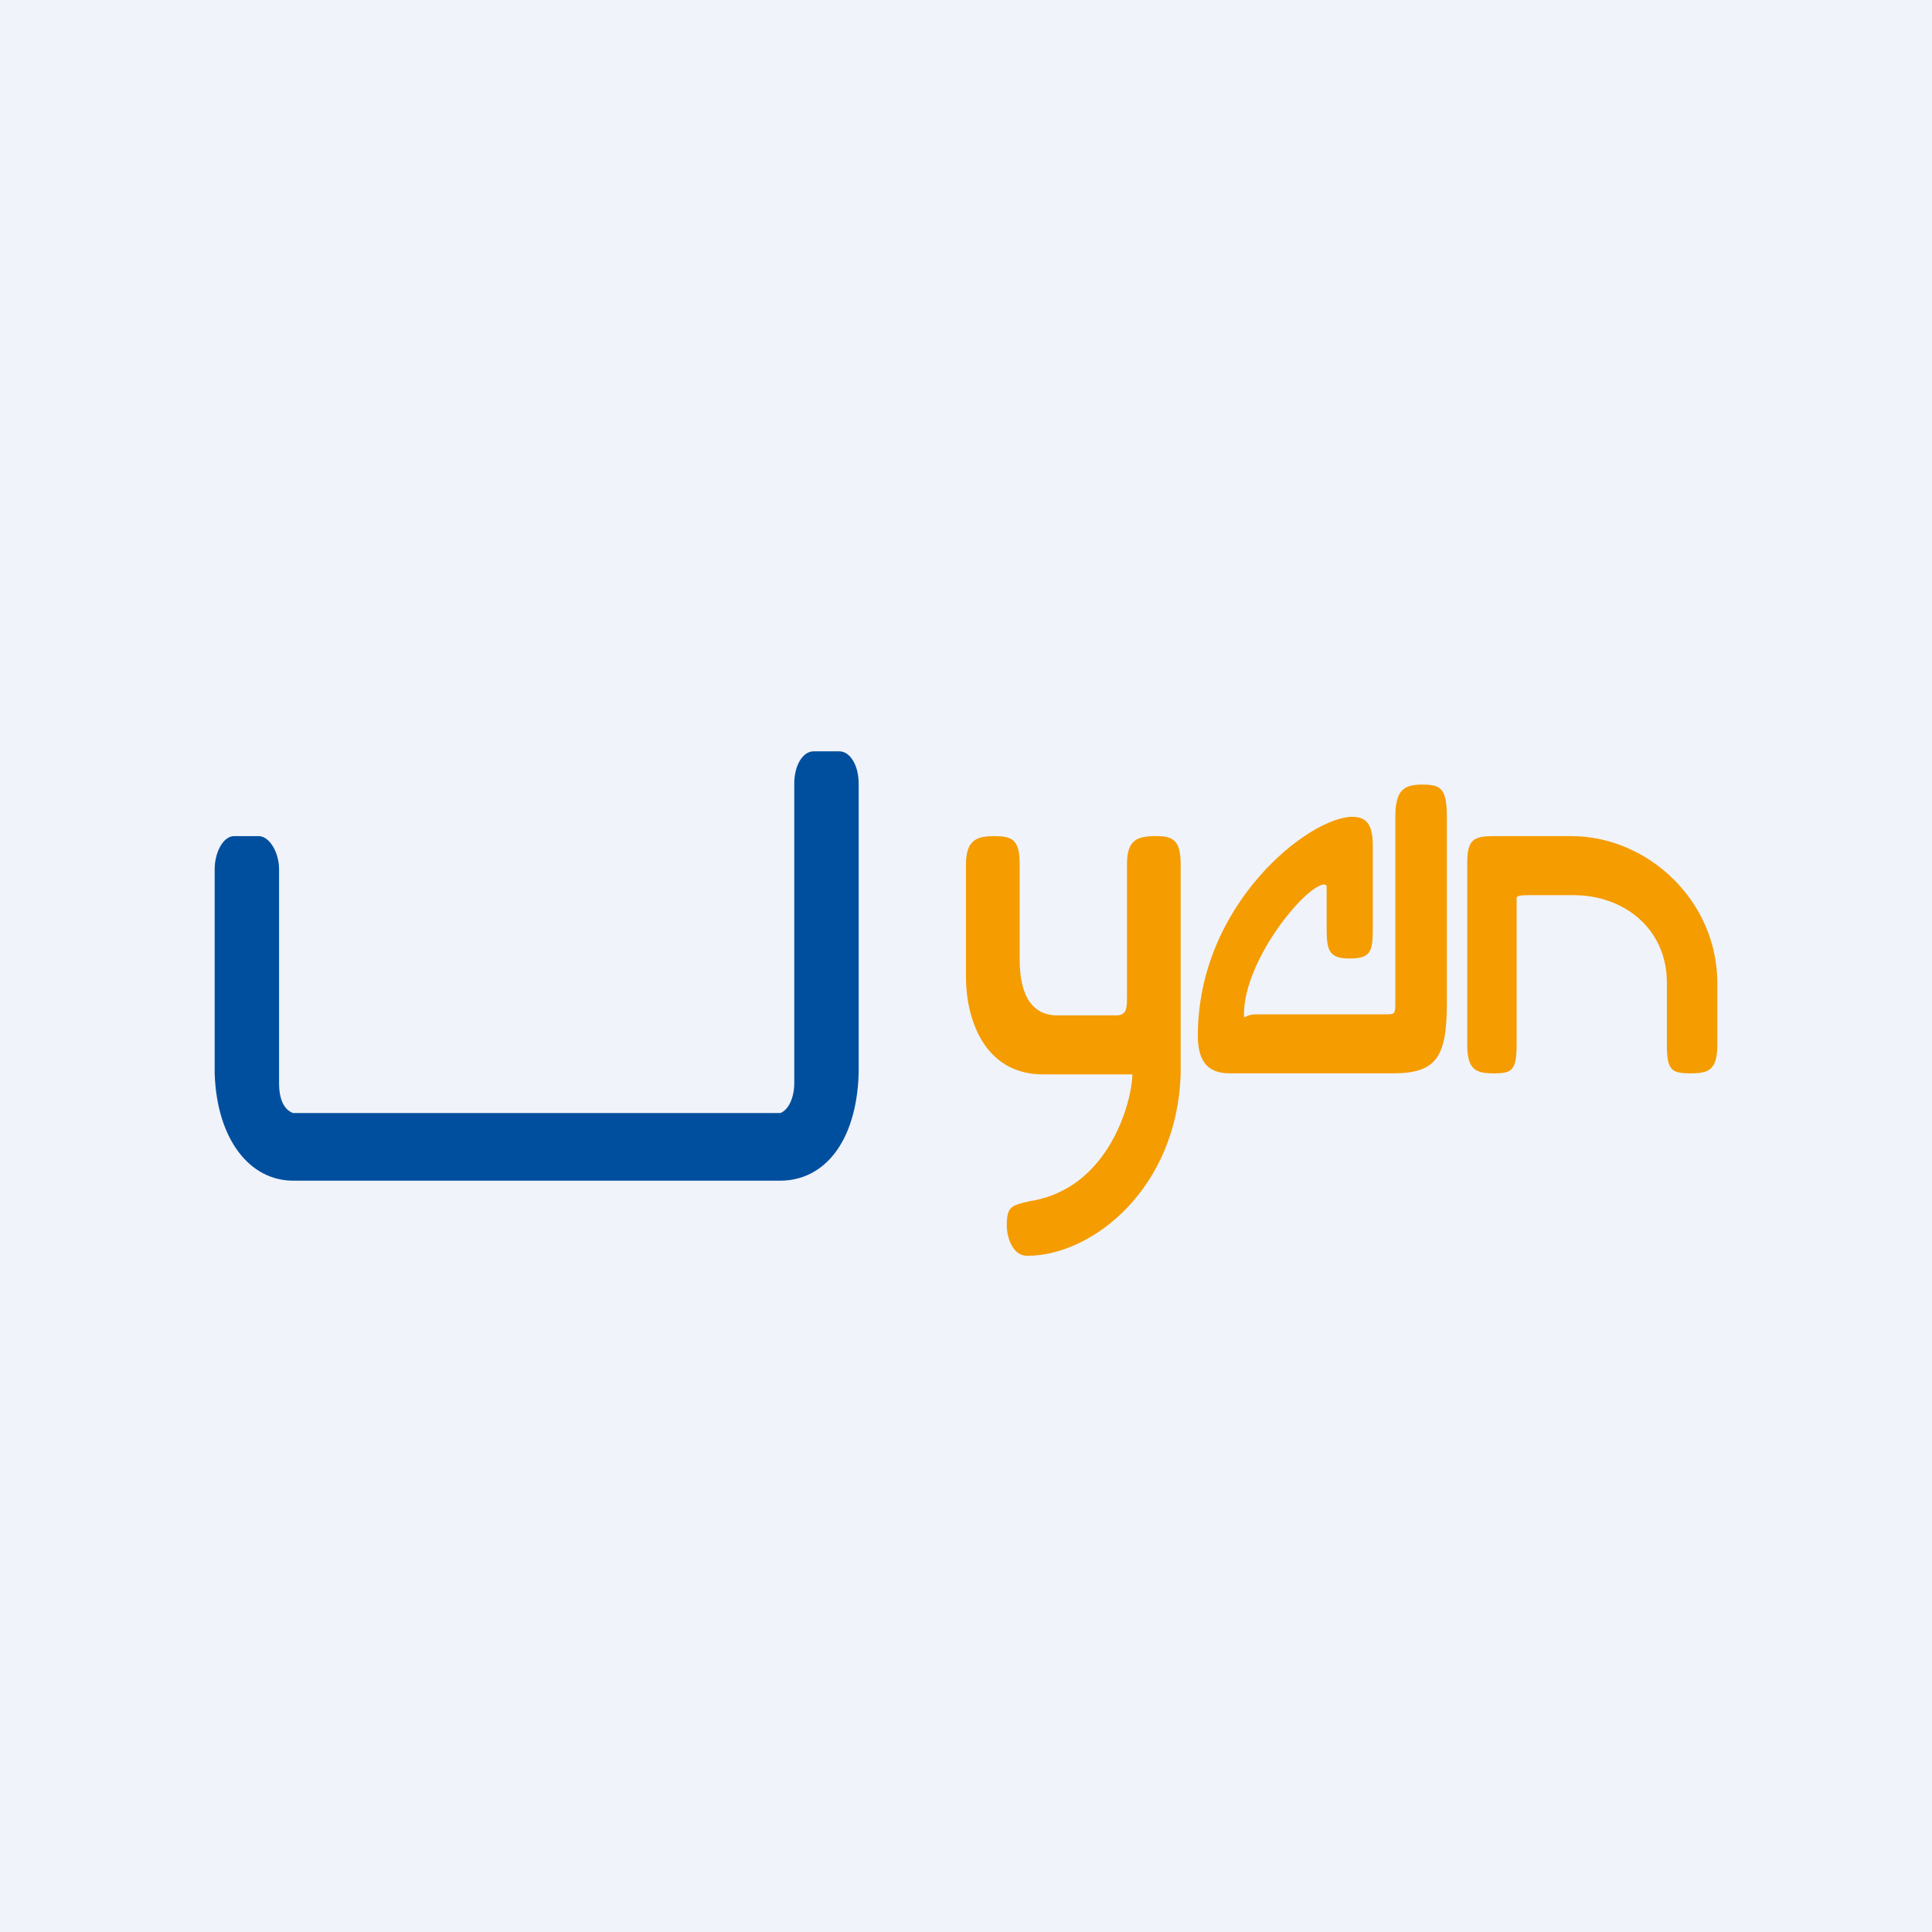
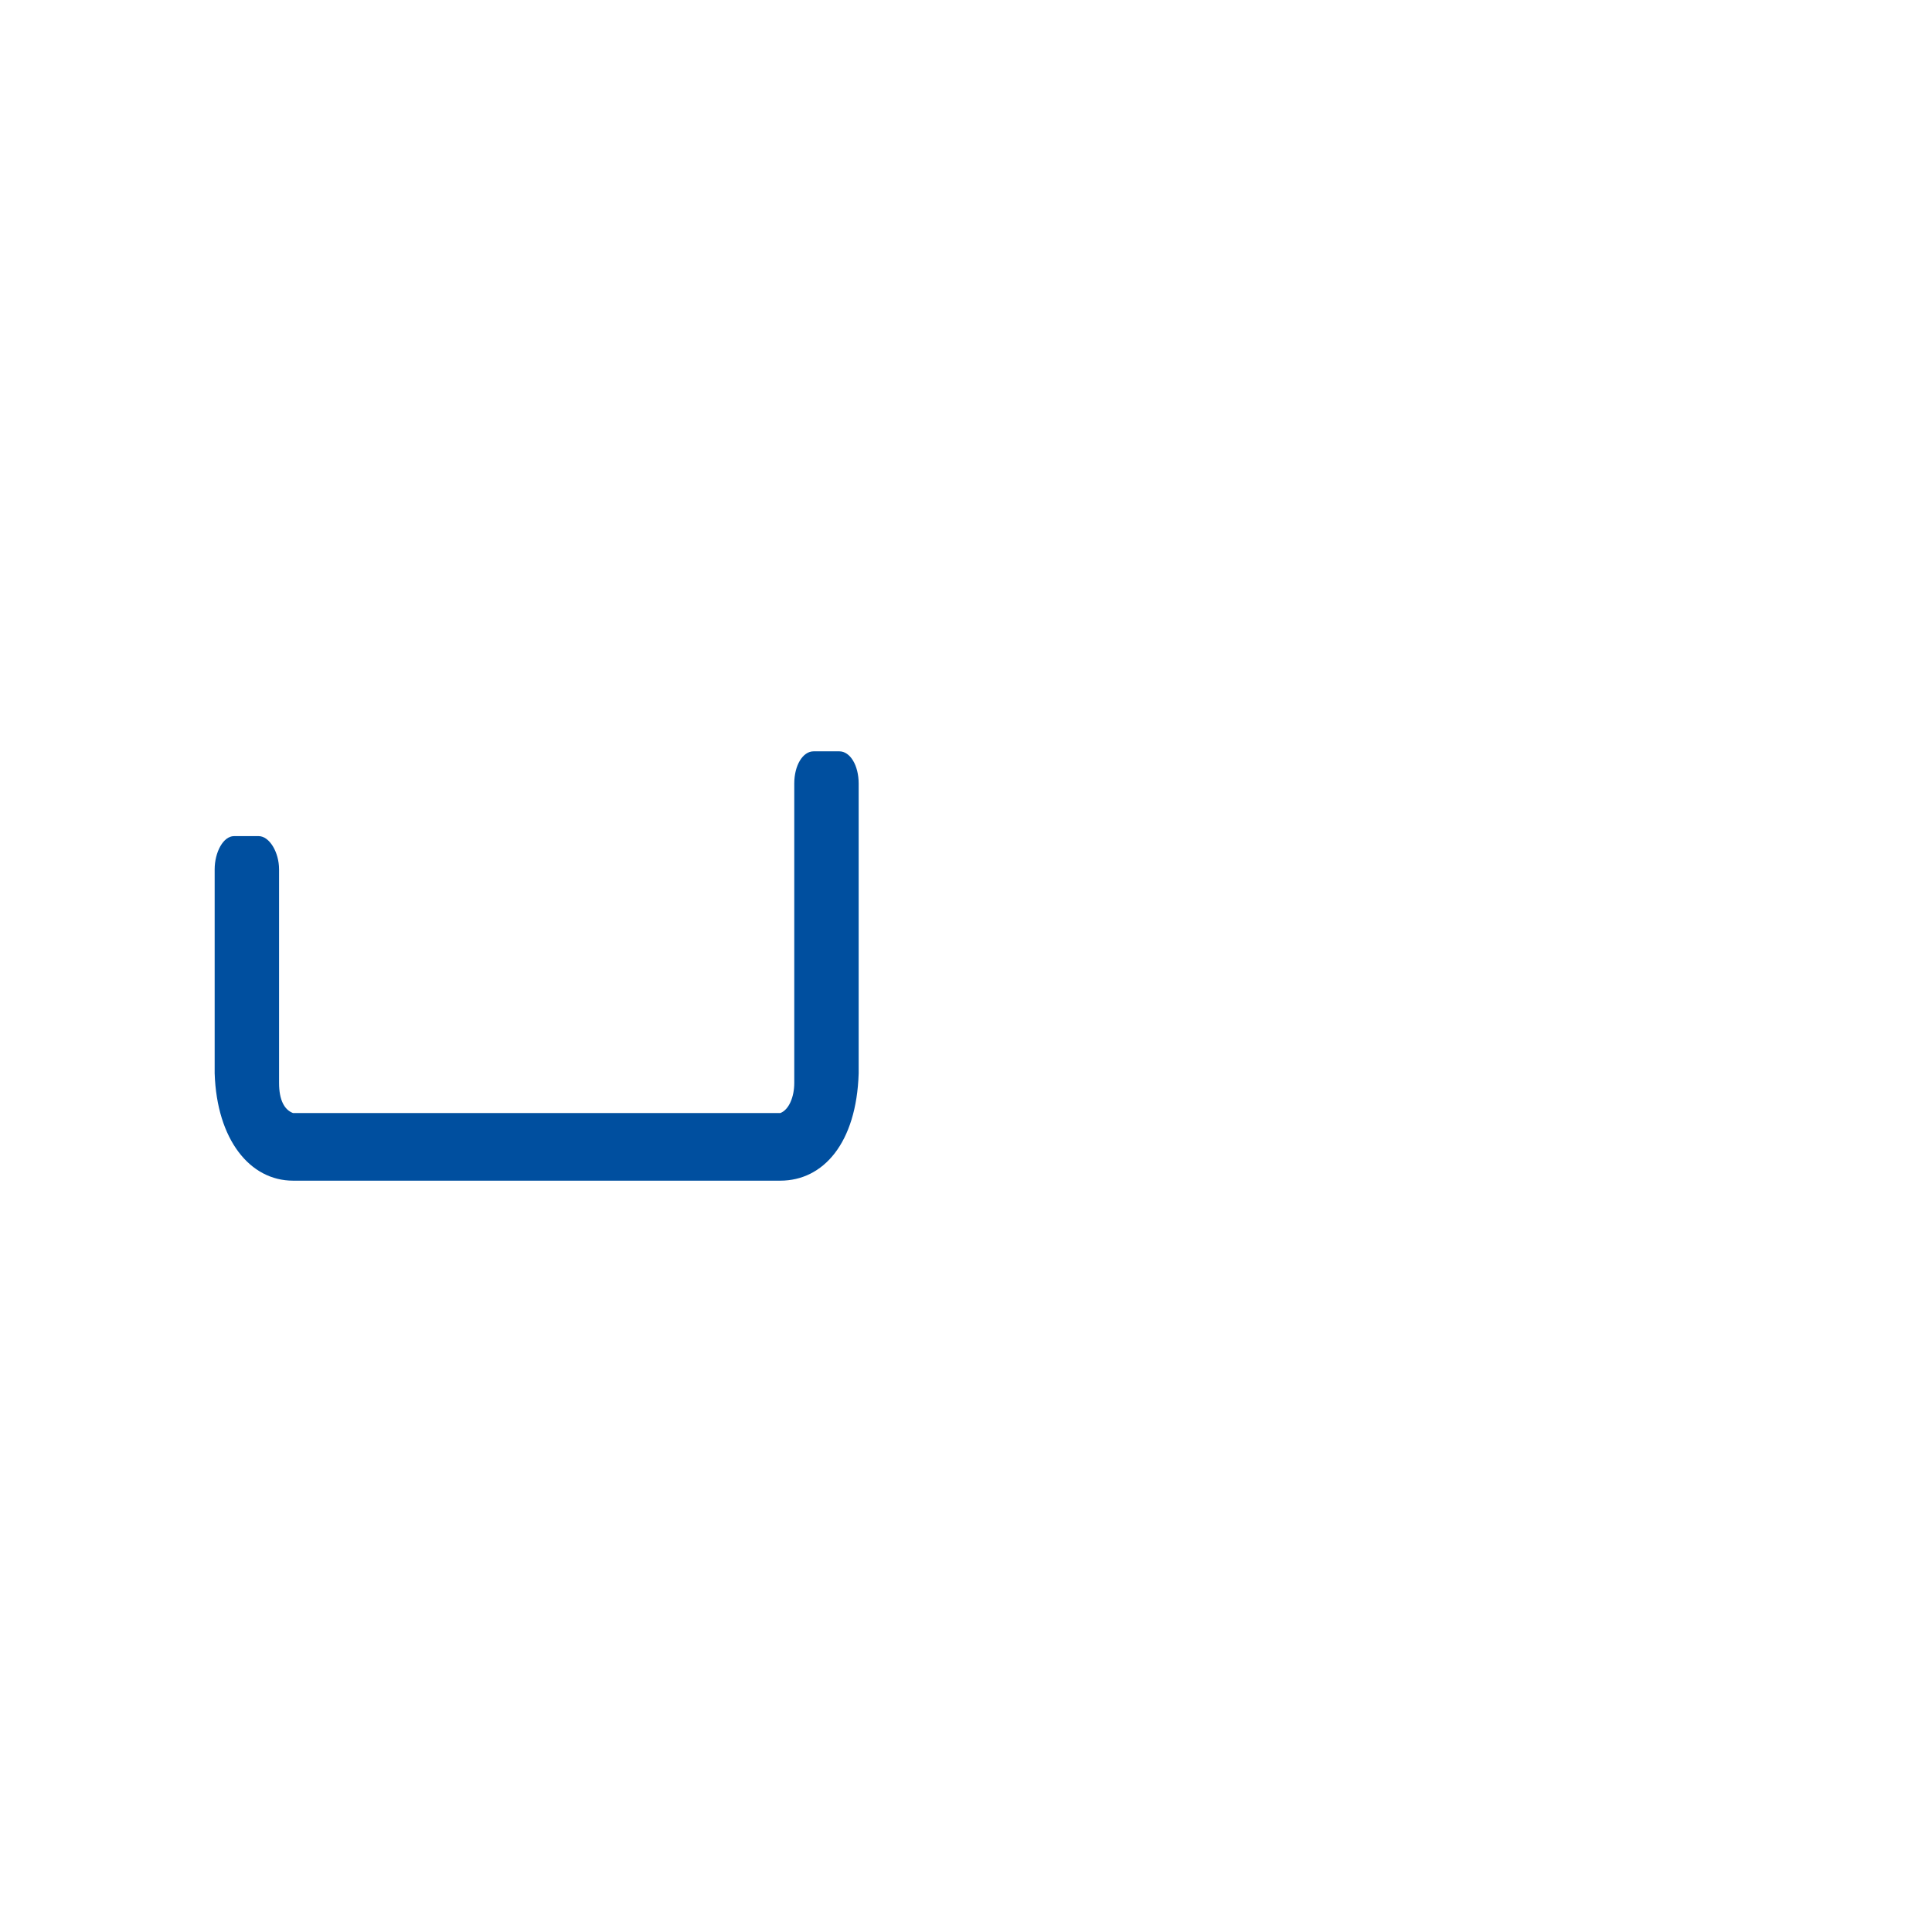
<svg xmlns="http://www.w3.org/2000/svg" width="18" height="18" viewBox="0 0 18 18">
-   <path fill="#F0F3FA" d="M0 0h18v18H0z" />
  <path d="M8 9.97V7.3C8 7.13 7.92 7 7.82 7h-.24c-.1 0-.18.13-.18.3v2.79c0 .13-.05.25-.13.28H2.73c-.08-.03-.13-.12-.13-.28V8.1c0-.16-.09-.31-.19-.31h-.23c-.1 0-.18.15-.18.31V10c.02.62.33 1 .73 1h4.54c.4 0 .71-.35.73-1v-.03Z" fill="#004F9F" />
-   <path d="M11.46 10c-.17 0-.3-.07-.3-.35 0-1.23 1.04-2.04 1.44-2.04.15 0 .19.1.19.27v.77c0 .22-.02.28-.22.28-.19 0-.21-.08-.21-.28v-.4l-.02-.01c-.17 0-.75.7-.75 1.21 0 .06 0 0 .12 0h1.2c.08 0 .09 0 .09-.1V7.61c0-.25.08-.3.25-.3.17 0 .23.03.23.3v1.74c0 .5-.1.65-.5.65h-1.52ZM11 9.35v-1.3c0-.23-.08-.26-.23-.26-.17 0-.27.03-.27.26v1.26c0 .09-.01.15-.1.15h-.55c-.23 0-.35-.18-.35-.52v-.89c0-.23-.07-.26-.24-.26-.15 0-.26.03-.26.26v1.06c0 .35.15.9.72.9H10.55c0 .22-.2 1.06-.95 1.18-.18.04-.22.05-.22.23 0 .1.05.28.19.28.61 0 1.4-.63 1.43-1.7v-.65ZM14.64 7.79c.71 0 1.36.6 1.36 1.37v.57c0 .24-.08.27-.25.27-.18 0-.22-.03-.22-.27v-.59c-.01-.5-.41-.8-.87-.8h-.4c-.07 0-.11 0-.13.02v1.37c0 .24-.04.27-.21.27-.17 0-.25-.03-.25-.27V8.04c0-.22.06-.25.25-.25h.72Z" fill="#F59C00" />
</svg>